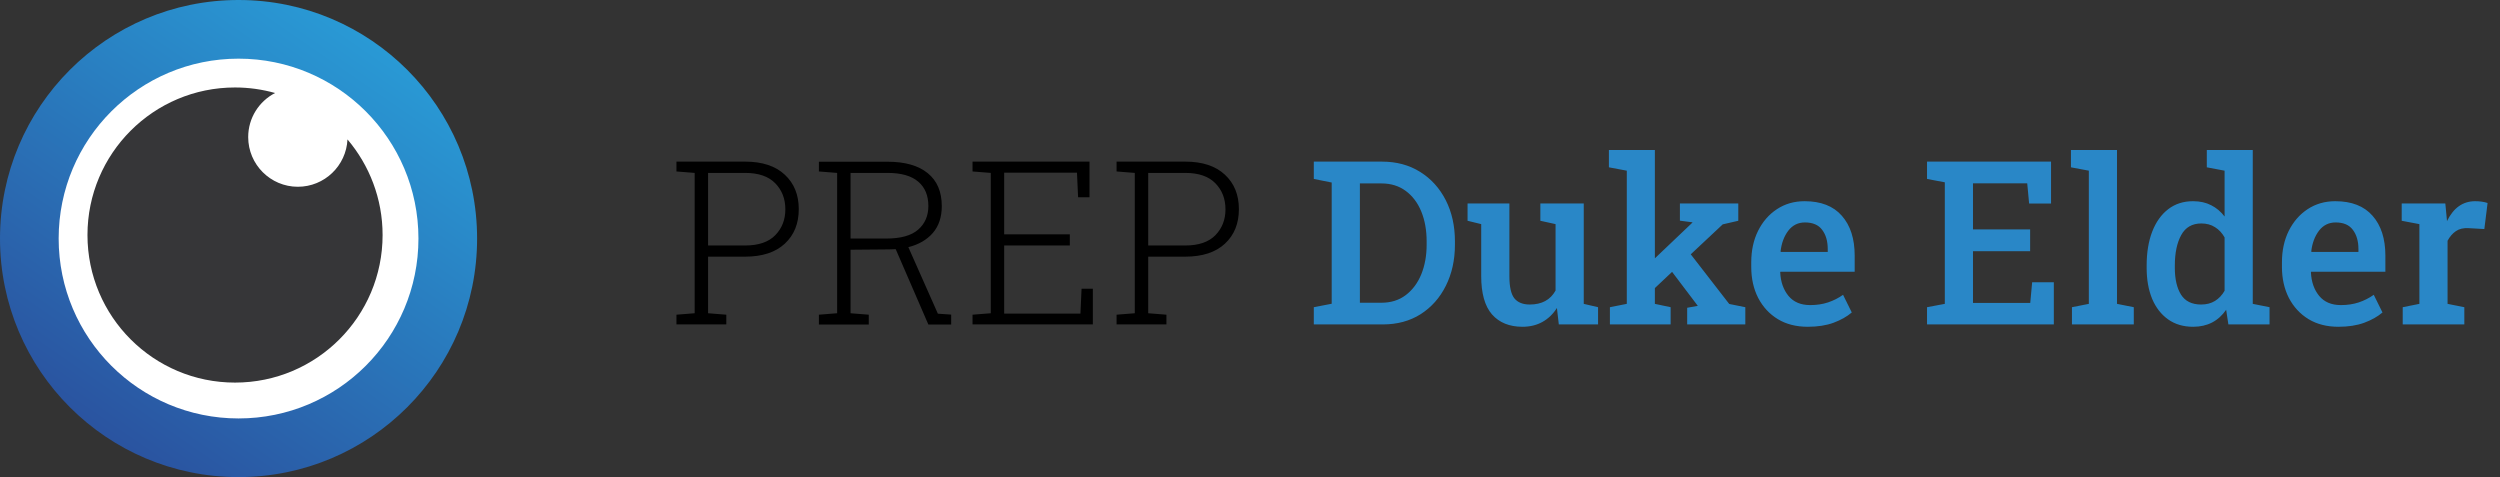
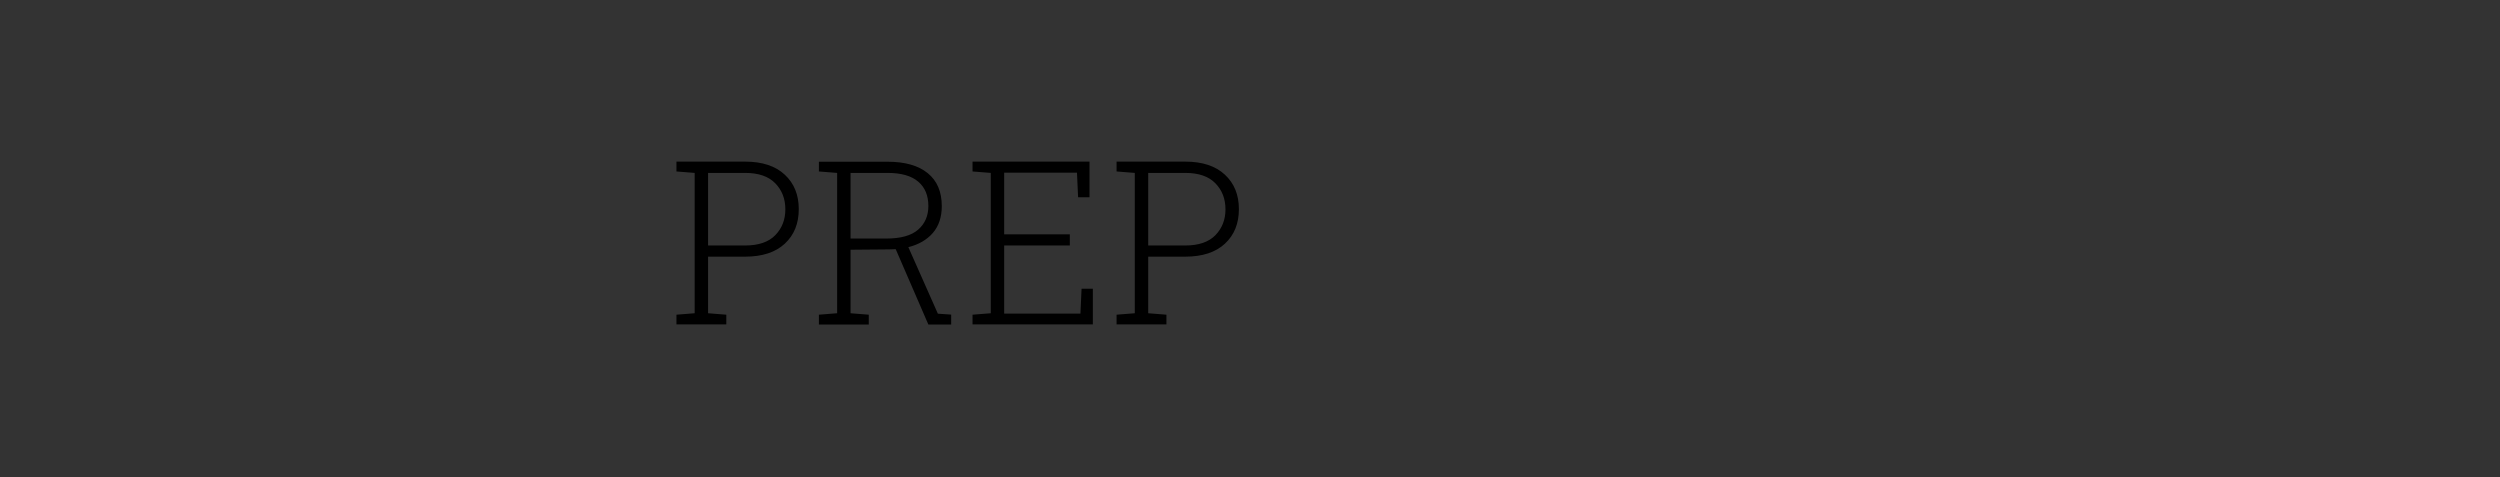
<svg xmlns="http://www.w3.org/2000/svg" width="262" height="50" viewBox="0 0 262 50" fill="none">
  <rect x="0" y="0" width="262" height="50" fill="#333333" stroke="none" />
  <path d="M70.891 34V32.98L72.801 32.828V18.121L70.891 17.969V16.938H78.086C79.883 16.938 81.269 17.395 82.246 18.309C83.223 19.215 83.711 20.418 83.711 21.918C83.711 23.426 83.223 24.633 82.246 25.539C81.269 26.445 79.883 26.898 78.086 26.898H74.207V32.828L76.117 32.98V34H70.891ZM74.207 25.727H78.086C79.492 25.727 80.547 25.367 81.25 24.648C81.953 23.922 82.305 23.02 82.305 21.941C82.305 20.84 81.953 19.93 81.25 19.211C80.547 18.484 79.492 18.121 78.086 18.121H74.207V25.727ZM85.82 34.012V32.98L87.731 32.828V18.121L85.82 17.969V16.949H93.016C94.844 16.949 96.246 17.348 97.223 18.145C98.207 18.941 98.699 20.094 98.699 21.602C98.699 22.75 98.387 23.688 97.762 24.414C97.137 25.133 96.281 25.629 95.195 25.902L98.289 32.875L99.684 32.969V34.012H97.293L93.871 26.113C93.652 26.129 93.426 26.137 93.191 26.137L89.137 26.172V32.828L91.047 32.98V34.012H85.82ZM89.137 25H92.875C94.398 25 95.516 24.688 96.227 24.062C96.938 23.438 97.293 22.613 97.293 21.59C97.293 20.488 96.938 19.637 96.227 19.035C95.516 18.426 94.445 18.121 93.016 18.121H89.137V25ZM101.922 34V32.98L103.832 32.828V18.121L101.922 17.969V16.938H114.18V20.676H112.984L112.867 18.098H105.238V24.555H112.117V25.727H105.238V32.863H113.23L113.348 30.262H114.531V34H101.922ZM117.016 34V32.98L118.926 32.828V18.121L117.016 17.969V16.938H124.211C126.008 16.938 127.395 17.395 128.371 18.309C129.348 19.215 129.836 20.418 129.836 21.918C129.836 23.426 129.348 24.633 128.371 25.539C127.395 26.445 126.008 26.898 124.211 26.898H120.332V32.828L122.242 32.98V34H117.016ZM120.332 25.727H124.211C125.617 25.727 126.672 25.367 127.375 24.648C128.078 23.922 128.43 23.02 128.43 21.941C128.43 20.84 128.078 19.93 127.375 19.211C126.672 18.484 125.617 18.121 124.211 18.121H120.332V25.727Z" fill="black" />
-   <path d="M137.688 34V32.195L139.562 31.832V19.129L137.688 18.754V16.938H144.836C146.352 16.938 147.684 17.297 148.832 18.016C149.98 18.734 150.875 19.723 151.516 20.98C152.156 22.238 152.477 23.68 152.477 25.305V25.645C152.477 27.246 152.16 28.68 151.527 29.945C150.902 31.203 150.023 32.195 148.891 32.922C147.758 33.641 146.434 34 144.918 34H137.688ZM142.516 31.727H144.766C145.766 31.727 146.617 31.461 147.32 30.93C148.031 30.391 148.574 29.664 148.949 28.75C149.324 27.828 149.512 26.793 149.512 25.645V25.293C149.512 24.121 149.324 23.078 148.949 22.164C148.574 21.25 148.031 20.531 147.32 20.008C146.617 19.484 145.766 19.223 144.766 19.223H142.516V31.727ZM159.555 34.246C158.195 34.246 157.133 33.816 156.367 32.957C155.609 32.09 155.23 30.746 155.23 28.926V23.488L153.801 23.137V21.32H158.184V28.949C158.184 30.043 158.355 30.812 158.699 31.258C159.051 31.695 159.59 31.914 160.316 31.914C161.582 31.914 162.484 31.426 163.023 30.449V23.488L161.43 23.137V21.32H165.977V31.844L167.477 32.195V34H163.363L163.164 32.277C162.766 32.91 162.258 33.398 161.641 33.742C161.031 34.078 160.336 34.246 159.555 34.246ZM168.719 34V32.195L170.488 31.844V17.887L168.613 17.535V15.719H173.43V27.074L177.344 23.348L177.379 23.301L176.055 23.125V21.32H182.172V23.137L180.543 23.512L177.191 26.652L181.223 31.855L182.91 32.195V34H176.816V32.254L177.93 32.055L177.895 32.008L175.234 28.492L173.43 30.191V31.844L175.082 32.195V34H168.719ZM189.449 34.246C188.246 34.246 187.203 33.98 186.32 33.449C185.438 32.91 184.75 32.168 184.258 31.223C183.773 30.277 183.531 29.195 183.531 27.977V27.484C183.531 26.25 183.77 25.152 184.246 24.191C184.73 23.223 185.391 22.465 186.227 21.918C187.07 21.363 188.035 21.086 189.121 21.086C190.832 21.086 192.133 21.594 193.023 22.609C193.922 23.625 194.371 25.02 194.371 26.793V28.48H186.59L186.566 28.539C186.613 29.539 186.902 30.363 187.434 31.012C187.965 31.652 188.723 31.973 189.707 31.973C190.395 31.973 191.02 31.879 191.582 31.691C192.145 31.504 192.668 31.238 193.152 30.895L194.066 32.746C193.566 33.176 192.93 33.535 192.156 33.824C191.391 34.105 190.488 34.246 189.449 34.246ZM186.637 26.406H191.547V26.102C191.547 25.273 191.352 24.602 190.961 24.086C190.578 23.57 189.977 23.312 189.156 23.312C188.438 23.312 187.855 23.602 187.41 24.18C186.973 24.758 186.703 25.48 186.602 26.348L186.637 26.406ZM201.953 34V32.195L203.816 31.844V19.105L201.953 18.754V16.938H214.949V21.332H212.652L212.453 19.211H206.77V24.039H212.758V26.324H206.77V31.75H212.77L212.969 29.582H215.242V34H201.953ZM217.141 34V32.195L218.91 31.844V17.887L217.035 17.535V15.719H221.863V31.844L223.621 32.195V34H217.141ZM229.844 34.246C228.82 34.246 227.945 33.988 227.219 33.473C226.492 32.957 225.934 32.238 225.543 31.316C225.16 30.387 224.969 29.305 224.969 28.07V27.824C224.969 26.48 225.16 25.305 225.543 24.297C225.934 23.281 226.492 22.492 227.219 21.93C227.945 21.367 228.816 21.086 229.832 21.086C230.559 21.086 231.191 21.227 231.73 21.508C232.277 21.781 232.746 22.176 233.137 22.691V17.887L231.273 17.535V15.719H236.09V31.844L237.848 32.195V34H233.535L233.301 32.465C232.48 33.652 231.328 34.246 229.844 34.246ZM230.676 31.914C231.238 31.914 231.723 31.789 232.129 31.539C232.535 31.289 232.871 30.934 233.137 30.473V24.883C232.879 24.422 232.543 24.062 232.129 23.805C231.723 23.547 231.246 23.418 230.699 23.418C229.738 23.418 229.035 23.824 228.59 24.637C228.145 25.449 227.922 26.512 227.922 27.824V28.07C227.922 29.242 228.137 30.176 228.566 30.871C229.004 31.566 229.707 31.914 230.676 31.914ZM245.066 34.246C243.863 34.246 242.82 33.98 241.938 33.449C241.055 32.91 240.367 32.168 239.875 31.223C239.391 30.277 239.148 29.195 239.148 27.977V27.484C239.148 26.25 239.387 25.152 239.863 24.191C240.348 23.223 241.008 22.465 241.844 21.918C242.688 21.363 243.652 21.086 244.738 21.086C246.449 21.086 247.75 21.594 248.641 22.609C249.539 23.625 249.988 25.02 249.988 26.793V28.48H242.207L242.184 28.539C242.23 29.539 242.52 30.363 243.051 31.012C243.582 31.652 244.34 31.973 245.324 31.973C246.012 31.973 246.637 31.879 247.199 31.691C247.762 31.504 248.285 31.238 248.77 30.895L249.684 32.746C249.184 33.176 248.547 33.535 247.773 33.824C247.008 34.105 246.105 34.246 245.066 34.246ZM242.254 26.406H247.164V26.102C247.164 25.273 246.969 24.602 246.578 24.086C246.195 23.57 245.594 23.312 244.773 23.312C244.055 23.312 243.473 23.602 243.027 24.18C242.59 24.758 242.32 25.48 242.219 26.348L242.254 26.406ZM251.805 34V32.195L253.551 31.844V23.488L251.699 23.137V21.32H256.27L256.422 22.914L256.445 23.172C257.125 21.781 258.109 21.086 259.398 21.086C259.883 21.086 260.316 21.148 260.699 21.273L260.359 24.004L258.707 23.91C258.168 23.879 257.723 23.984 257.371 24.227C257.02 24.469 256.73 24.805 256.504 25.234V31.844L258.262 32.195V34H251.805Z" fill="#2987C7" />
-   <ellipse cx="25.417" cy="25" rx="22.917" ry="23.333" fill="white" />
-   <path d="M25 0C11.193 0 0 11.193 0 25C0 38.807 11.193 50 25 50C38.807 50 50 38.807 50 25C50 11.193 38.819 0 25 0ZM25 43.853C14.593 43.853 6.147 35.419 6.147 25C6.147 14.593 14.581 6.147 25 6.147C35.407 6.147 43.853 14.581 43.853 25C43.853 35.419 35.419 43.853 25 43.853Z" fill="url(#paint0_linear)" />
-   <path d="M36.417 14.612C36.284 17.371 34.009 19.573 31.214 19.573C28.346 19.573 26.011 17.238 26.011 14.37C26.011 12.349 27.16 10.607 28.83 9.747C27.499 9.372 26.083 9.167 24.631 9.167C16.088 9.167 9.167 16.088 9.167 24.631C9.167 33.174 16.088 40.096 24.631 40.096C33.174 40.096 40.096 33.174 40.096 24.631C40.096 20.808 38.704 17.31 36.417 14.612Z" fill="#363638" />
  <defs>
    <linearGradient id="paint0_linear" x1="45.13" y1="-4.218" x2="1.732" y2="58.799" gradientUnits="userSpaceOnUse">
      <stop stop-color="#29A8E0" />
      <stop offset="1" stop-color="#2A3D8F" />
    </linearGradient>
  </defs>
</svg>